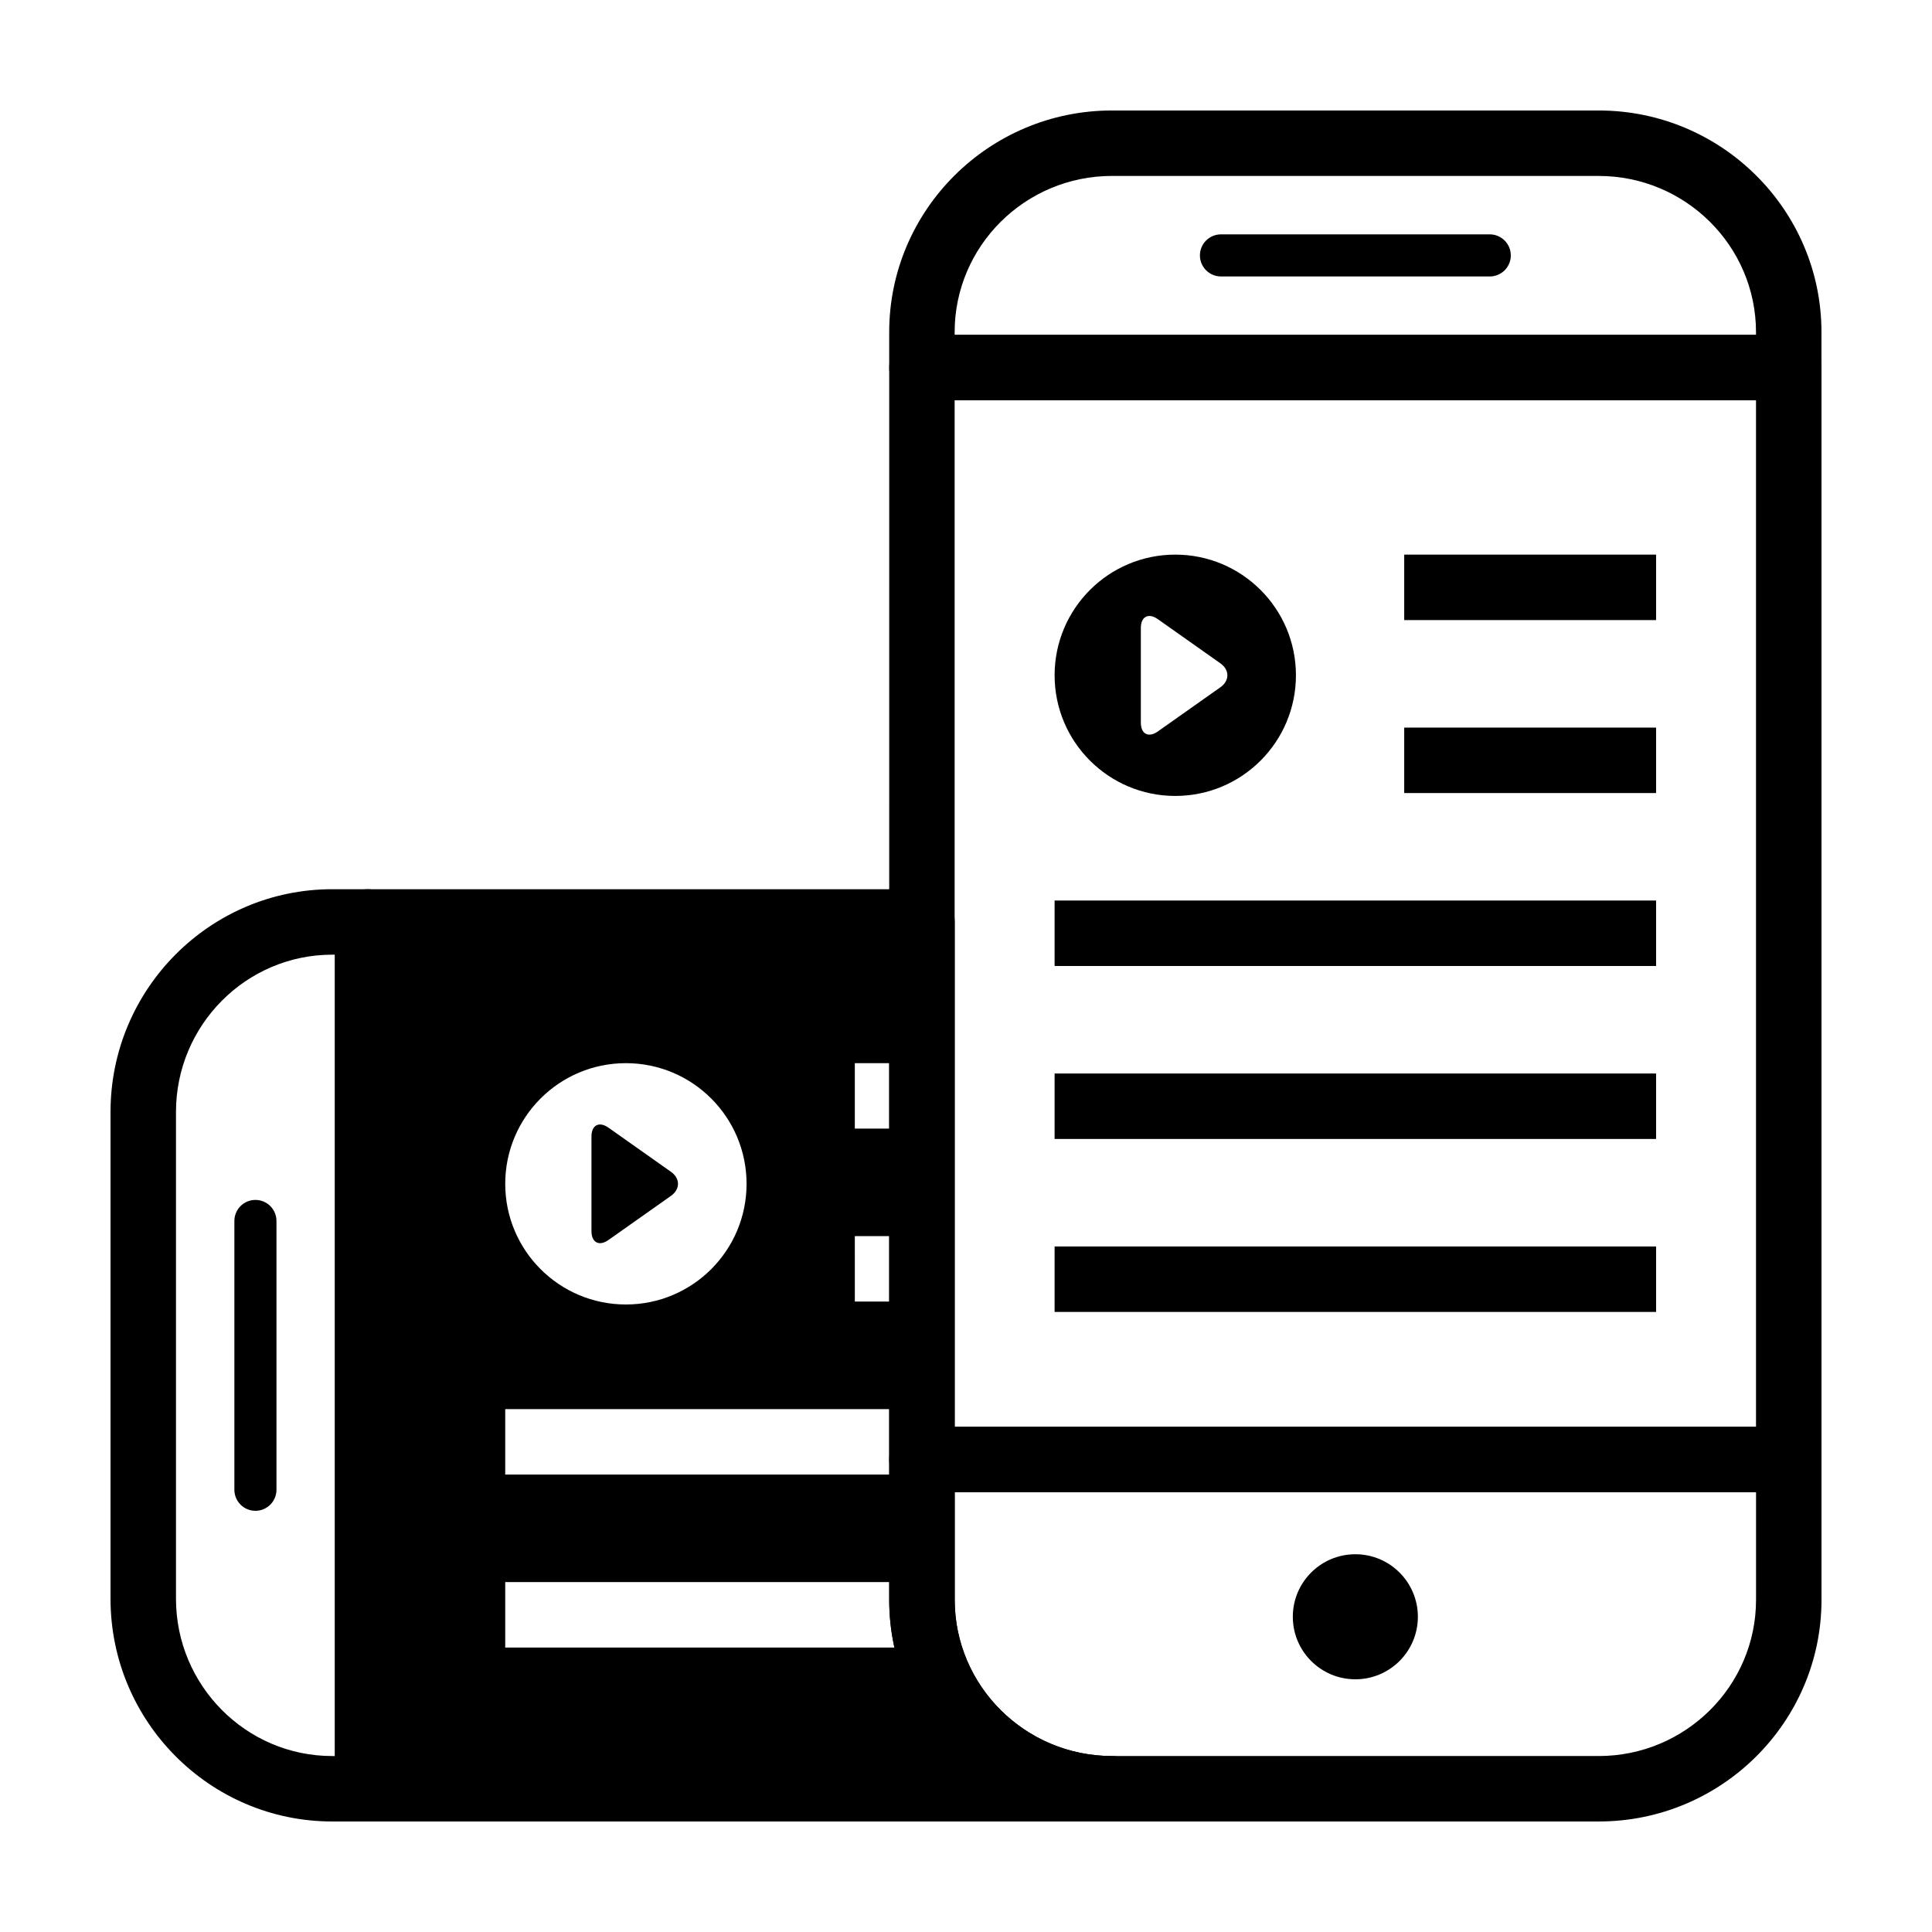
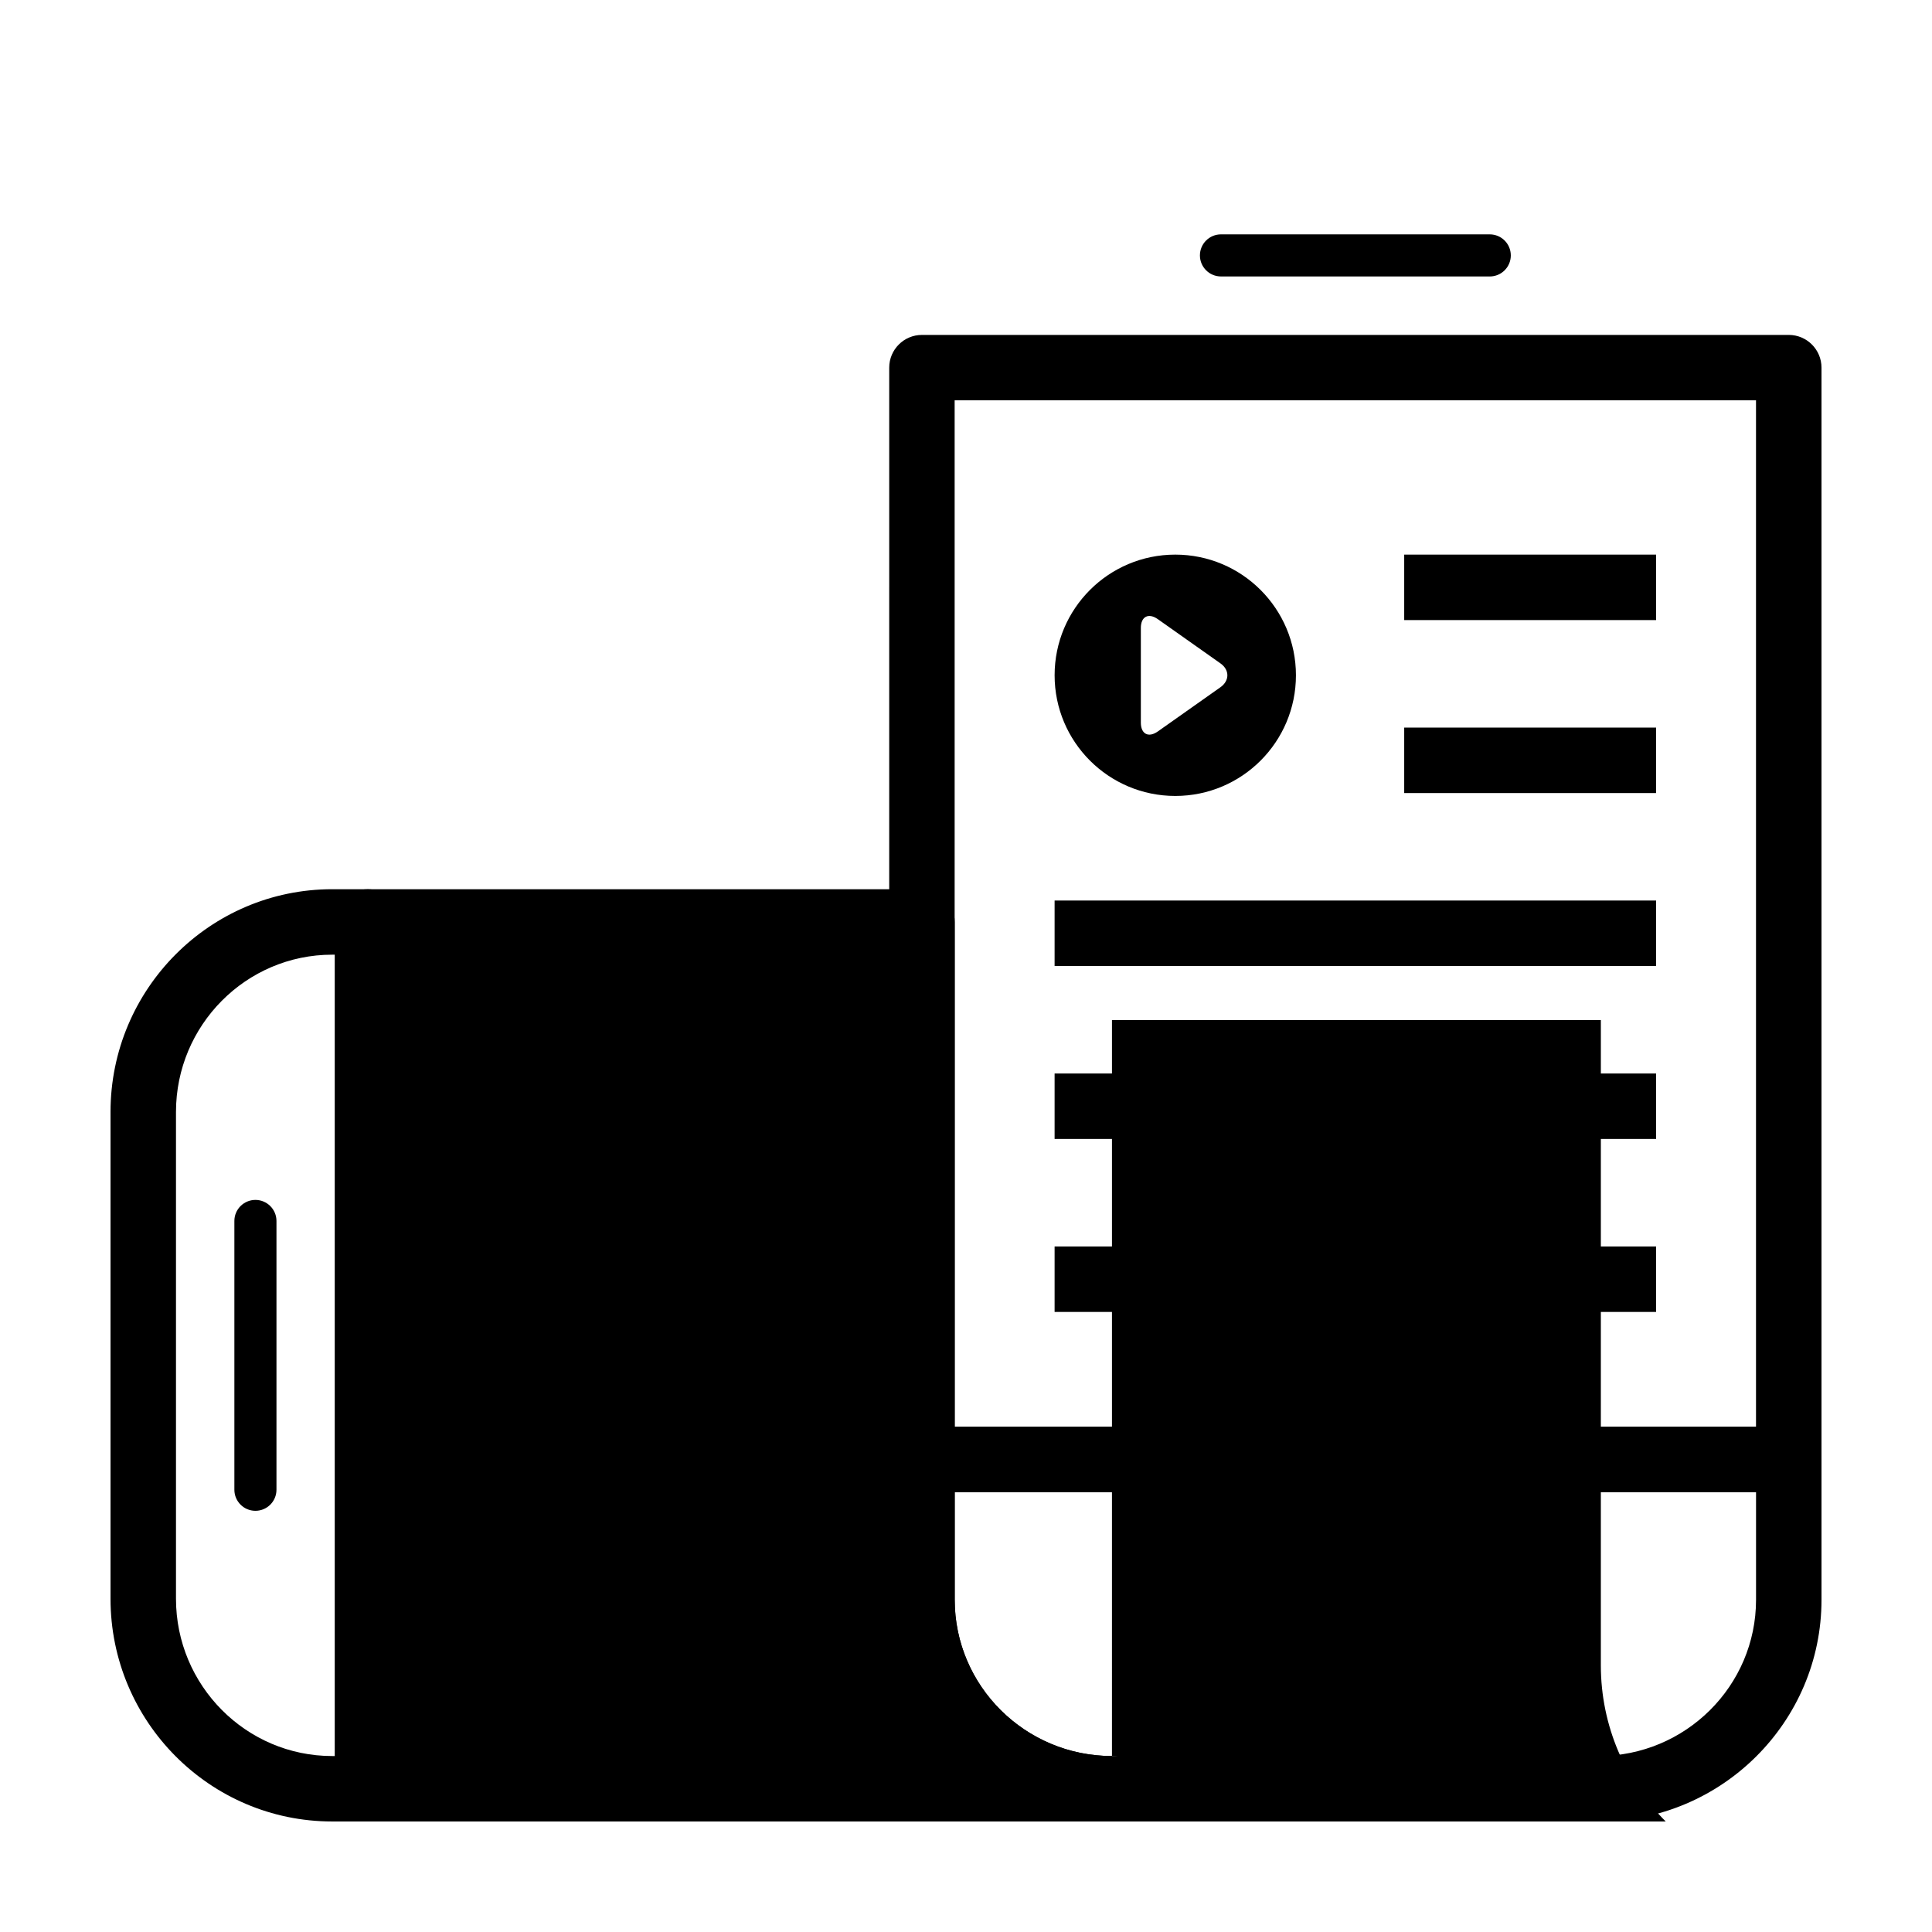
<svg xmlns="http://www.w3.org/2000/svg" fill="#000000" width="800px" height="800px" version="1.1" viewBox="144 144 512 512">
  <g>
    <path d="m241.43 626.71h-9.387c-32.402 0-58.754-26.477-58.754-59.023v-129.01c0-32.547 26.355-59.027 58.75-59.027h9.387c4.785 0 8.672 3.883 8.672 8.672v229.72c0 4.785-3.883 8.668-8.668 8.668zm-9.391-229.71c-22.832 0-41.402 18.703-41.402 41.684v129c0 22.984 18.574 41.684 41.402 41.684h0.715v-212.37z" />
    <path d="m211.69 461.99c3.078 0 5.578 2.5 5.578 5.578v71.234c0 3.078-2.5 5.578-5.578 5.578s-5.578-2.5-5.578-5.578v-71.242c0-3.078 2.5-5.57 5.578-5.57z" />
-     <path d="m438.68 626.71h-197.25c-4.785 0-8.672-3.883-8.672-8.672v-229.71c0-4.785 3.883-8.672 8.672-8.672h146.91c4.785 0 8.672 3.883 8.672 8.672v179.64c0 22.828 18.703 41.402 41.684 41.402 4.785 0 8.672 3.883 8.672 8.672-0.008 4.793-3.887 8.676-8.68 8.676zm-188.59-17.344h146.75c-10.621-10.625-17.191-25.266-17.191-41.402l0.004-170.97h-129.56z" />
+     <path d="m438.68 626.71h-197.25c-4.785 0-8.672-3.883-8.672-8.672v-229.71c0-4.785 3.883-8.672 8.672-8.672h146.91c4.785 0 8.672 3.883 8.672 8.672v179.64c0 22.828 18.703 41.402 41.684 41.402 4.785 0 8.672 3.883 8.672 8.672-0.008 4.793-3.887 8.676-8.68 8.676zh146.75c-10.621-10.625-17.191-25.266-17.191-41.402l0.004-170.97h-129.56z" />
    <path d="m305.25 472.61 16.57-11.699c2.473-1.75 2.473-4.621 0-6.367l-16.57-11.699c-2.473-1.75-4.504-0.684-4.504 2.332v25.09c0.004 3.035 2.031 4.09 4.504 2.344z" />
-     <path d="m390.01 580.61v0.004h-112.12v-17.348h110.44v-28.496l-110.44 0.004v-17.348h110.44v-28.496h-17.789l-0.004-17.34h17.789v-28.496h-17.789v-17.348h17.789v-37.43l-146.9 0.004v229.72h197.26c-23.418 0.004-43.035-15.906-48.68-37.43zm-80.141-154.86c17.664 0 31.977 14.316 31.977 31.977 0 17.664-14.316 31.977-31.977 31.977-17.66 0-31.977-14.316-31.977-31.977-0.004-17.66 14.316-31.977 31.977-31.977z" />
    <path d="m388.54 572.2c-0.117-1.402-0.215-2.801-0.215-4.231-0.004 1.43 0.086 2.836 0.215 4.231z" />
    <path d="m388.99 575.7c-0.086-0.562-0.191-1.117-0.258-1.688 0.07 0.566 0.16 1.129 0.258 1.688z" />
-     <path d="m618.04 250.09h-229.72c-4.785 0-8.672-3.883-8.672-8.672v-9.387c0.004-32.398 26.484-58.75 59.027-58.75h129c32.555 0 59.031 26.352 59.031 58.75v9.387c0 4.789-3.883 8.672-8.668 8.672zm-221.05-17.344h212.37v-0.715c0-22.832-18.703-41.402-41.684-41.402l-129-0.004c-22.984 0-41.684 18.574-41.684 41.402z" />
    <path d="m567.69 626.71h-129.01c-32.547 0-59.027-26.355-59.027-58.75v-37.168c0-4.785 3.883-8.672 8.672-8.672h229.72c4.785 0 8.672 3.883 8.672 8.672v37.168c-0.004 32.398-26.48 58.75-59.027 58.75zm-170.69-87.242v28.496c0 22.832 18.703 41.402 41.684 41.402h129c22.984 0 41.684-18.574 41.684-41.402v-28.496z" />
    <path d="m519.75 572.46c0 9.152-7.418 16.57-16.57 16.57s-16.57-7.418-16.57-16.57c0-9.148 7.418-16.57 16.57-16.57s16.57 7.422 16.57 16.57" />
    <path d="m544.38 211.69c0 3.078-2.5 5.578-5.578 5.578l-71.234-0.004c-3.078 0-5.578-2.5-5.578-5.578s2.5-5.578 5.578-5.578h71.234c3.078 0.004 5.578 2.504 5.578 5.582z" />
    <path d="m618.04 539.47h-229.72c-4.785 0-8.672-3.883-8.672-8.672l0.004-289.37c0-4.785 3.883-8.672 8.672-8.672h229.72c4.785 0 8.672 3.883 8.672 8.672v289.38c-0.008 4.781-3.891 8.668-8.676 8.668zm-221.05-17.34h212.37v-272.04h-212.37z" />
    <path d="m423.48 474.33h159.4v17.348h-159.4z" />
    <path d="m423.48 428.49h159.4v17.348h-159.4z" />
    <path d="m423.48 382.65h159.4v17.348h-159.4z" />
    <path d="m516.13 336.82h66.75v17.348h-66.75z" />
    <path d="m516.13 290.98h66.75v17.348h-66.75z" />
    <path d="m455.46 290.98c-17.66 0-31.977 14.316-31.977 31.977 0 17.664 14.324 31.977 31.977 31.977 17.664 0 31.977-14.316 31.977-31.977 0-17.66-14.32-31.977-31.977-31.977zm11.949 35.16-16.57 11.699c-2.473 1.75-4.504 0.691-4.504-2.332v-25.09c0-3.023 2.023-4.082 4.504-2.332l16.57 11.699c2.477 1.734 2.477 4.606 0 6.356z" />
  </g>
</svg>